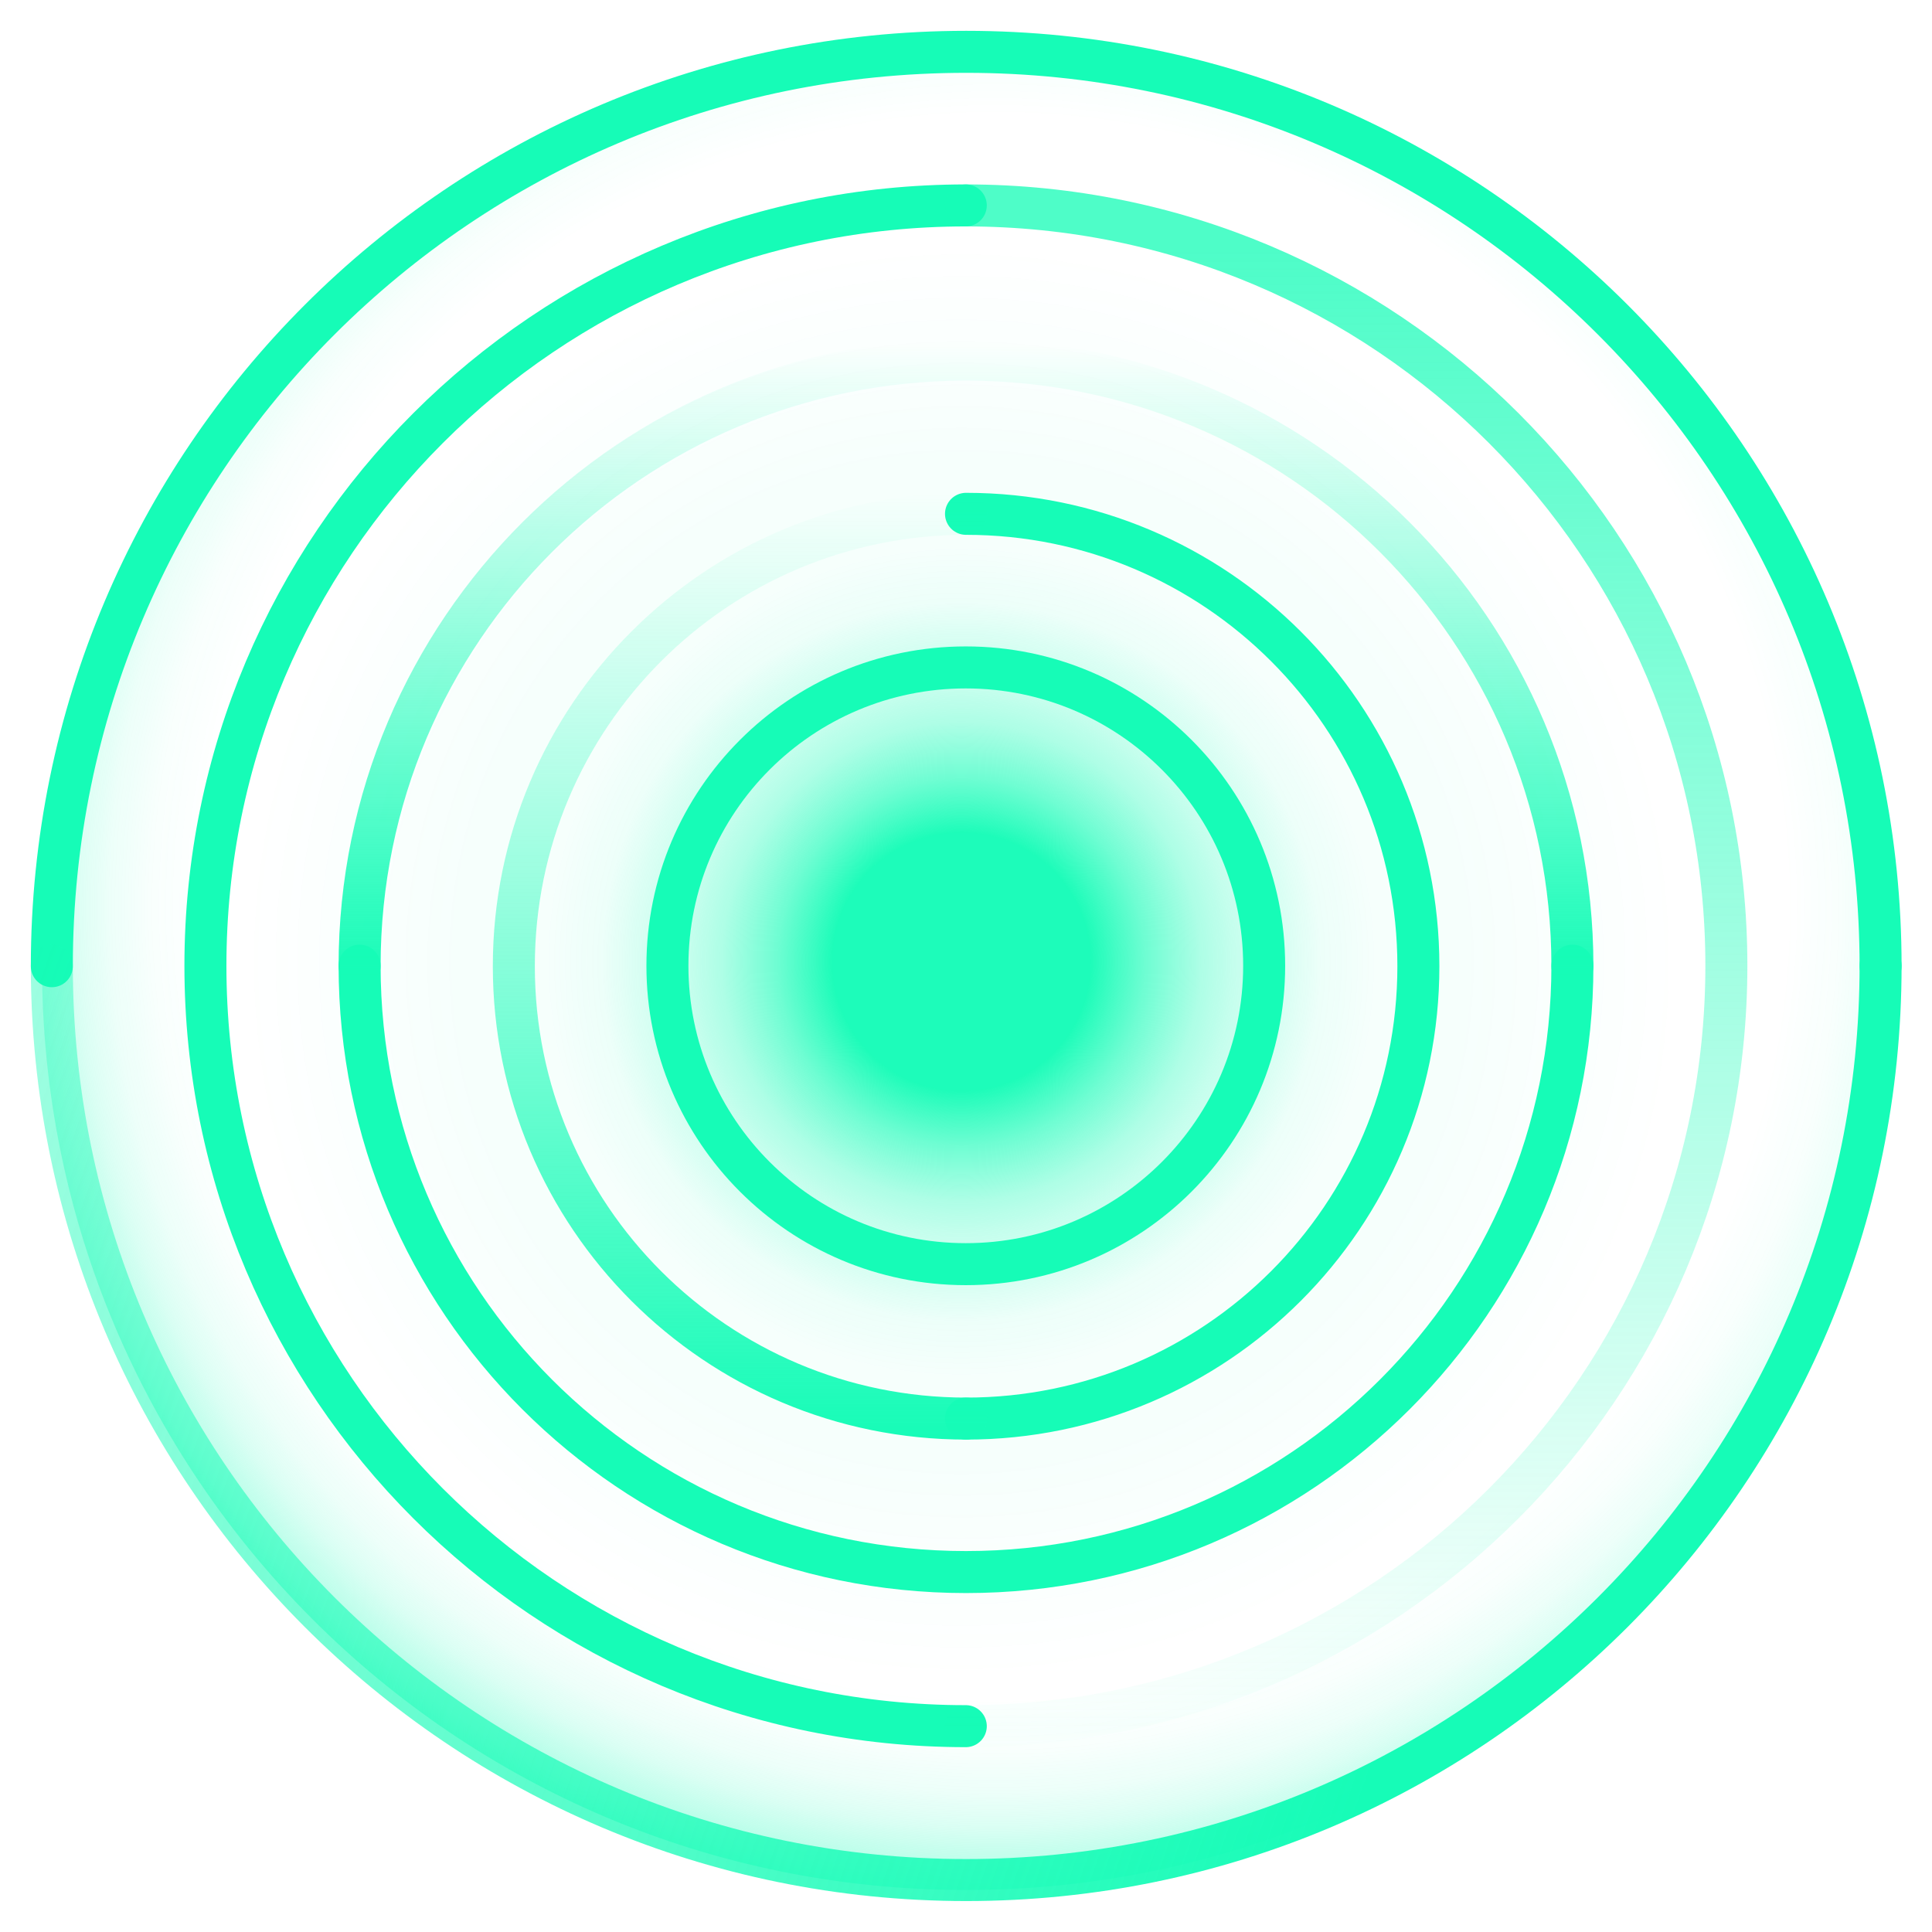
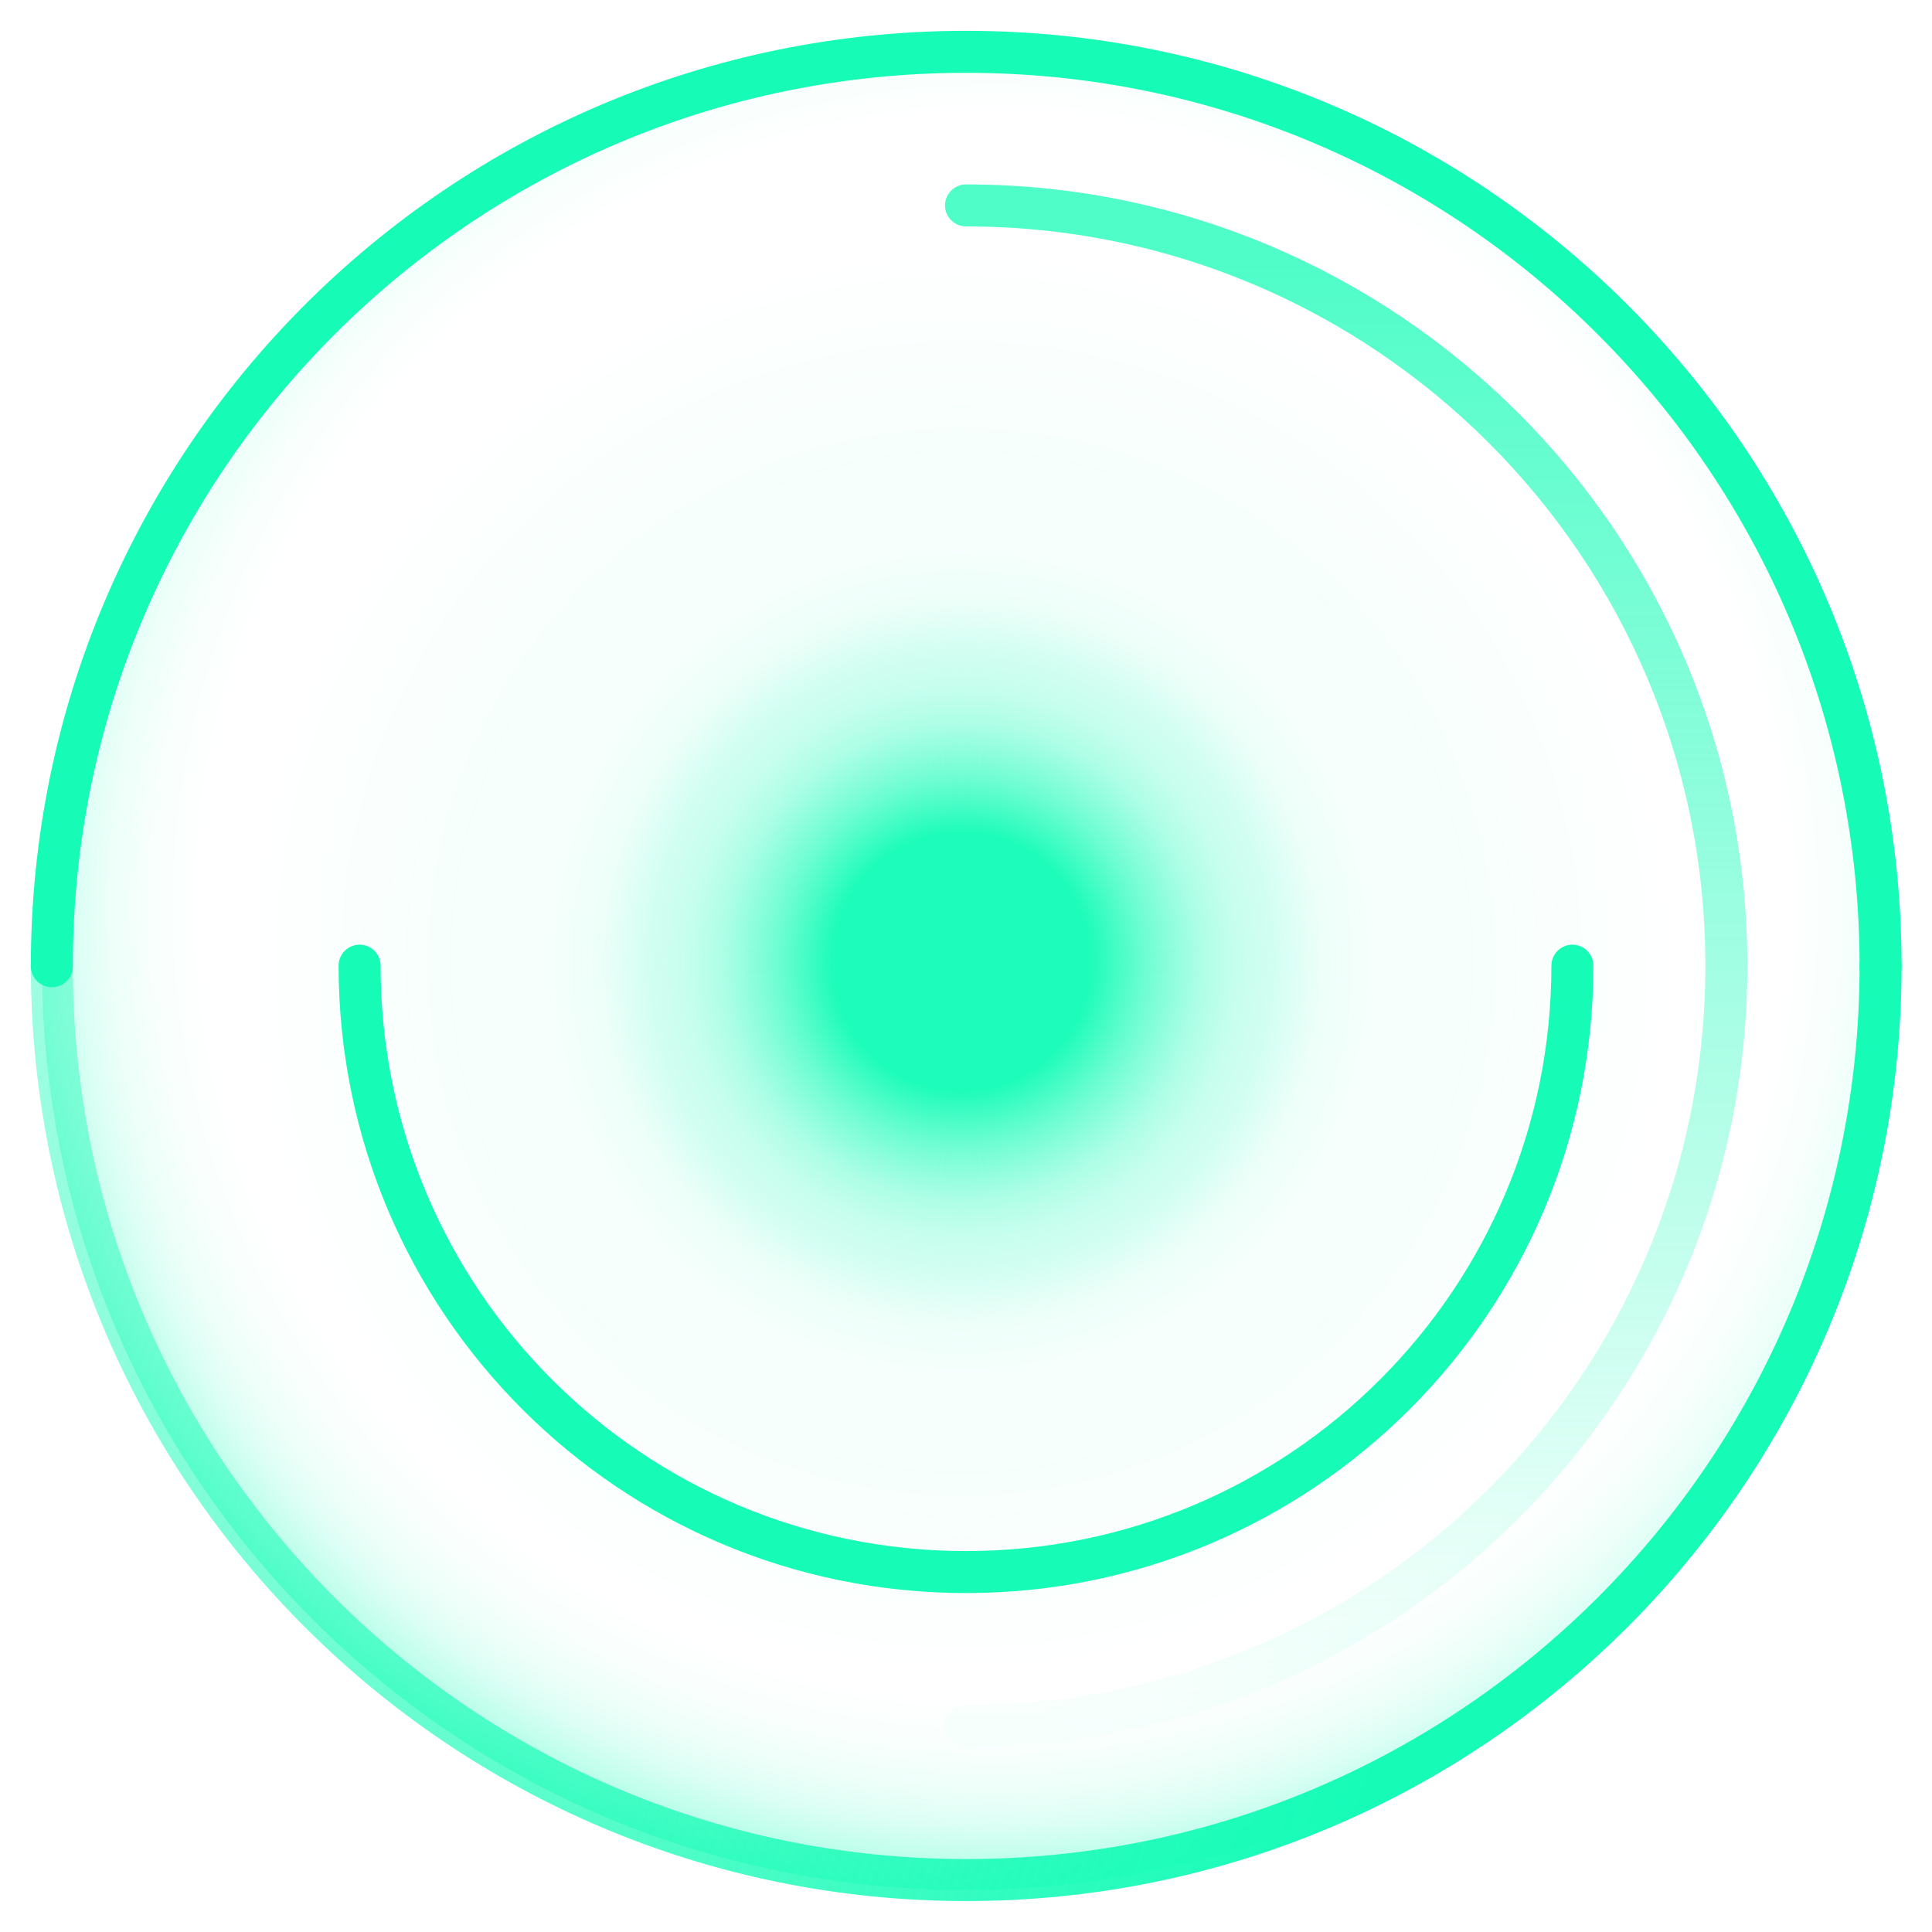
<svg xmlns="http://www.w3.org/2000/svg" width="46" height="46" viewBox="0 0 46 46" fill="none">
  <path d="M23 45C35.15 45 45 35.15 45 23C45 10.85 35.15 1 23 1C10.85 1 1 10.85 1 23C1 35.15 10.85 45 23 45Z" fill="url(#paint0_radial_1435_4410)" />
  <path d="M23 45C35.15 45 45 35.15 45 23C45 10.85 35.15 1 23 1C10.85 1 1 10.85 1 23C1 35.15 10.85 45 23 45Z" fill="url(#paint1_radial_1435_4410)" />
-   <path d="M22.995 41.099C12.994 41.099 4.891 32.996 4.891 22.995C4.891 12.994 12.994 4.891 22.995 4.891" stroke="#16FCB7" stroke-linecap="round" stroke-linejoin="round" />
  <path d="M23 4.891C33.001 4.891 41.104 12.994 41.104 22.995C41.104 32.996 33.001 41.099 23 41.099" stroke="url(#paint2_linear_1435_4410)" stroke-miterlimit="10" stroke-linecap="round" />
  <path d="M37.438 22.992C37.438 30.967 30.975 37.43 23 37.43C15.025 37.43 8.562 30.967 8.562 22.992" stroke="#16FCB7" stroke-linecap="round" stroke-linejoin="round" />
-   <path d="M8.562 23C8.562 15.025 15.025 8.562 23 8.562C30.975 8.562 37.438 15.025 37.438 23" stroke="url(#paint3_linear_1435_4410)" stroke-miterlimit="10" stroke-linecap="round" />
-   <path d="M23 12.234C28.949 12.234 33.771 17.056 33.771 23.005C33.771 28.954 28.949 33.776 23 33.776" stroke="#16FCB7" stroke-linecap="round" stroke-linejoin="round" />
-   <path d="M23.005 33.776C17.056 33.776 12.234 28.954 12.234 23.005C12.234 17.056 17.056 12.234 23.005 12.234" stroke="url(#paint4_linear_1435_4410)" stroke-miterlimit="10" stroke-linecap="round" />
-   <path d="M22.995 30.099C26.918 30.099 30.099 26.918 30.099 22.995C30.099 19.071 26.918 15.891 22.995 15.891C19.071 15.891 15.891 19.071 15.891 22.995C15.891 26.918 19.071 30.099 22.995 30.099Z" stroke="#16FCB7" stroke-linecap="round" stroke-linejoin="round" />
  <path d="M1.234 23.005C1.234 10.983 10.983 1.234 23.005 1.234C35.027 1.234 44.776 10.983 44.776 23.005" stroke="#16FCB7" stroke-linecap="round" stroke-linejoin="round" />
  <path d="M44.776 22.992C44.776 35.014 35.027 44.763 23.005 44.763C10.983 44.763 1.234 35.014 1.234 22.992" stroke="url(#paint5_linear_1435_4410)" stroke-miterlimit="10" stroke-linecap="round" />
  <defs>
    <radialGradient id="paint0_radial_1435_4410" cx="0" cy="0" r="1" gradientUnits="userSpaceOnUse" gradientTransform="translate(22.89 22.899) scale(22.018)">
      <stop offset="0.14" stop-color="#16FCB7" stop-opacity="0.97" />
      <stop offset="0.17" stop-color="#16FCB7" stop-opacity="0.79" />
      <stop offset="0.2" stop-color="#16FCB7" stop-opacity="0.62" />
      <stop offset="0.23" stop-color="#16FCB7" stop-opacity="0.48" />
      <stop offset="0.26" stop-color="#16FCB7" stop-opacity="0.35" />
      <stop offset="0.3" stop-color="#16FCB7" stop-opacity="0.24" />
      <stop offset="0.34" stop-color="#16FCB7" stop-opacity="0.19" />
      <stop offset="0.39" stop-color="#16FCB7" stop-opacity="0.08" />
      <stop offset="0.45" stop-color="#16FCB7" stop-opacity="0.04" />
      <stop offset="0.54" stop-color="#16FCB7" stop-opacity="0.04" />
      <stop offset="0.78" stop-color="#16FCB7" stop-opacity="0" />
    </radialGradient>
    <radialGradient id="paint1_radial_1435_4410" cx="0" cy="0" r="1" gradientUnits="userSpaceOnUse" gradientTransform="translate(23.701 21.584) scale(25.195)">
      <stop stop-color="#16FCB7" stop-opacity="0" />
      <stop offset="0.255" stop-color="#16FCB7" stop-opacity="0" />
      <stop offset="0.6" stop-color="#16FCB7" stop-opacity="0" />
      <stop offset="0.75" stop-color="#16FCB7" stop-opacity="0" />
      <stop offset="0.8" stop-color="#16FCB7" stop-opacity="0.03" />
      <stop offset="0.84" stop-color="#16FCB7" stop-opacity="0.08" />
      <stop offset="0.87" stop-color="#16FCB7" stop-opacity="0.15" />
      <stop offset="0.9" stop-color="#16FCB7" stop-opacity="0.26" />
      <stop offset="0.92" stop-color="#16FCB7" stop-opacity="0.34" />
      <stop offset="0.94" stop-color="#16FCB7" stop-opacity="0.47" />
      <stop offset="0.96" stop-color="#16FCB7" stop-opacity="0.61" />
      <stop offset="0.98" stop-color="#16FCB7" stop-opacity="0.78" />
      <stop offset="1" stop-color="#16FCB7" />
    </radialGradient>
    <linearGradient id="paint2_linear_1435_4410" x1="32.052" y1="4.068" x2="32.052" y2="41.922" gradientUnits="userSpaceOnUse">
      <stop offset="0.051" stop-color="#16FCB7" stop-opacity="0.76" />
      <stop offset="1" stop-color="#16FCB7" stop-opacity="0" />
    </linearGradient>
    <linearGradient id="paint3_linear_1435_4410" x1="23" y1="8.234" x2="23" y2="23.328" gradientUnits="userSpaceOnUse">
      <stop stop-color="#16FCB7" stop-opacity="0" />
      <stop offset="1" stop-color="#16FCB7" />
    </linearGradient>
    <linearGradient id="paint4_linear_1435_4410" x1="17.62" y1="11.745" x2="17.62" y2="34.266" gradientUnits="userSpaceOnUse">
      <stop stop-color="#16FCB7" stop-opacity="0" />
      <stop offset="1" stop-color="#16FCB7" />
    </linearGradient>
    <linearGradient id="paint5_linear_1435_4410" x1="-24.355" y1="15.907" x2="41.273" y2="38.653" gradientUnits="userSpaceOnUse">
      <stop stop-color="#16FCB7" stop-opacity="0" />
      <stop offset="0.9" stop-color="#16FCB7" />
    </linearGradient>
  </defs>
</svg>